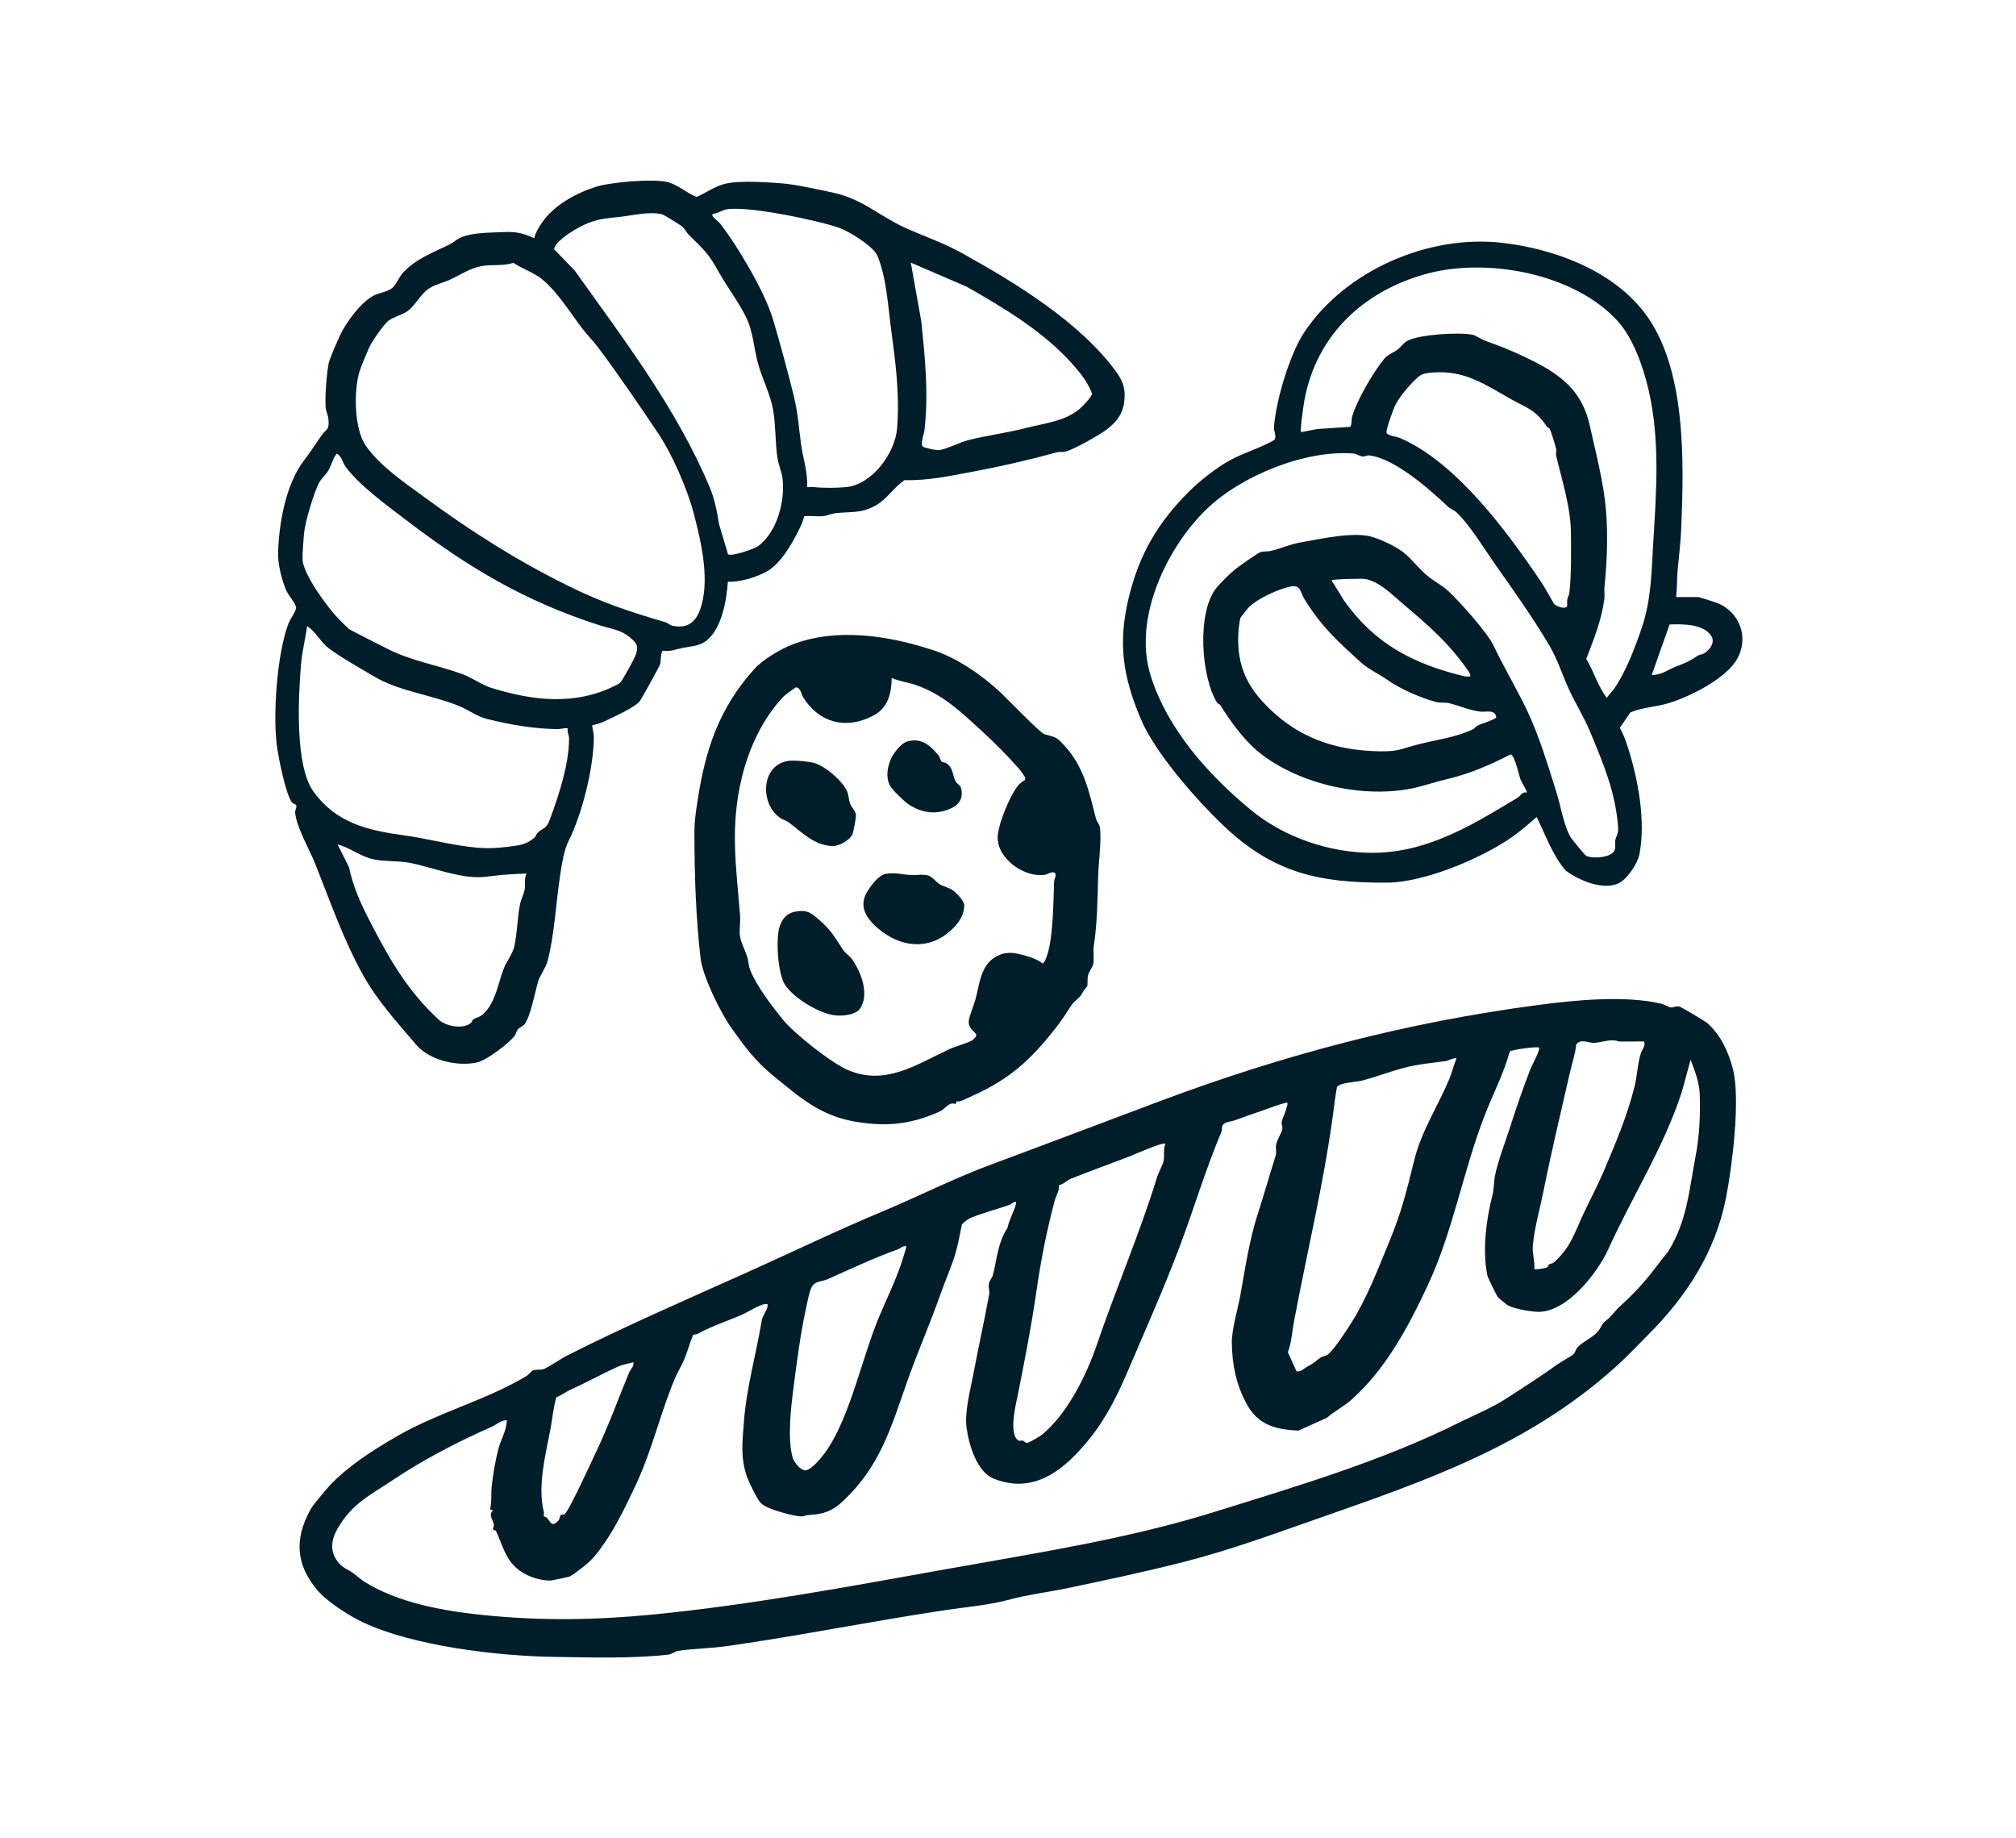
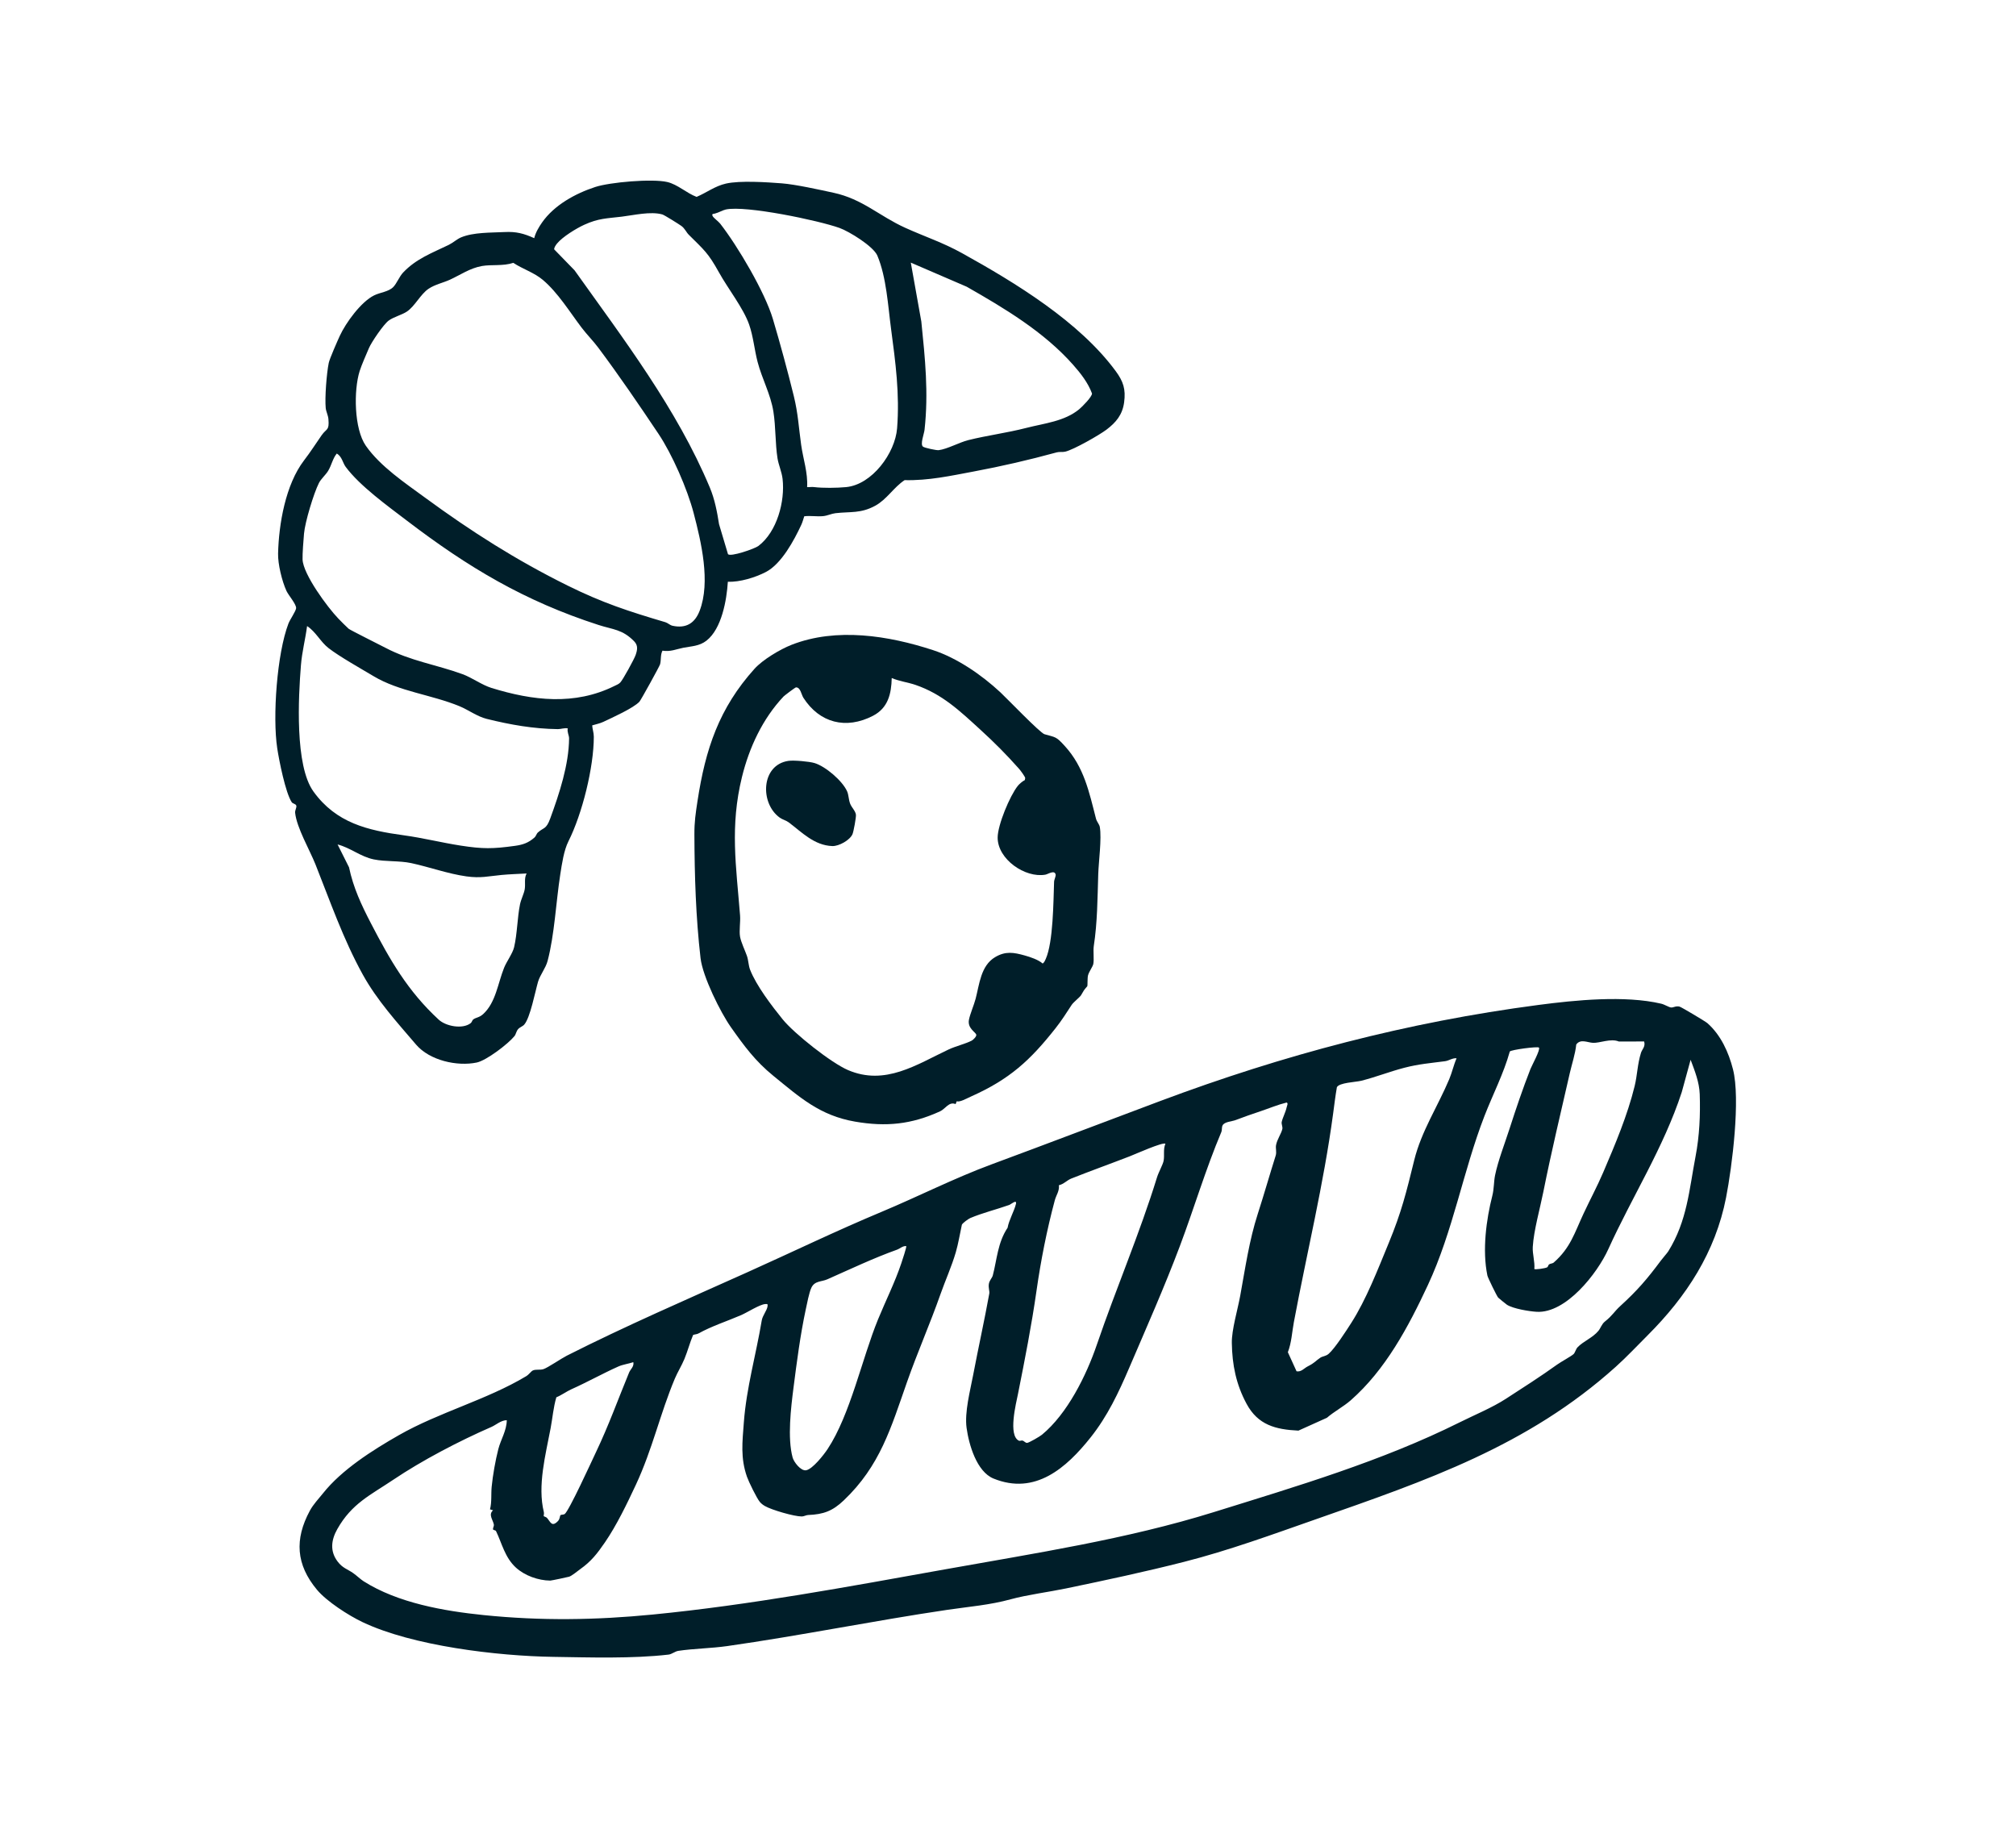
<svg xmlns="http://www.w3.org/2000/svg" width="644" height="587" viewBox="0 0 644 587" fill="none">
  <path d="M526.351 426.489C522.961 429.872 519.727 433.339 516.169 436.54C488.019 461.867 455.673 472.903 420.232 485.304C406.538 490.096 392.592 495.212 378.253 498.866C365.743 502.055 353.091 504.749 340.478 507.371C335.211 508.466 327.969 509.419 322.956 510.8C316.126 512.681 309.623 513.156 302.502 514.21C279.148 517.666 255.629 522.454 232.235 525.78C227.263 526.487 221.497 526.571 216.699 527.292C215.614 527.456 214.621 528.367 213.574 528.489C202.071 529.831 188.275 529.389 176.75 529.214C158.941 528.944 131.825 525.745 115.774 518.099C111.377 516.004 104.374 511.521 101.248 507.771C94.553 499.737 94.056 491.66 98.972 482.547C100.101 480.455 101.792 478.725 103.157 477.005C109.149 469.455 118.991 463.205 127.455 458.381C140.259 451.082 155.531 447.101 168.08 439.573C168.949 439.052 169.648 438.019 170.167 437.762C171.154 437.273 172.448 437.68 173.61 437.308C174.96 436.875 179.351 433.882 181.029 433.032C199.685 423.588 219.631 414.948 238.686 406.393C253.152 399.9 267.034 393.165 281.699 387.037C293.116 382.267 304.845 376.309 316.752 371.905C334.581 365.313 352.566 358.436 370.591 351.686C410.039 336.913 449.465 326.498 491.407 320.992C503.263 319.436 519.041 317.856 530.668 320.587C531.727 320.836 533.134 321.73 533.789 321.798C534.582 321.88 535.298 321.215 536.527 321.521C537.097 321.664 544.794 326.246 545.412 326.794C549.704 330.591 552.188 336.052 553.588 341.53C556.019 351.043 553.337 372.493 551.38 382.523C547.984 399.925 538.728 414.13 526.349 426.488L526.351 426.489ZM525.205 332.649L517.144 332.671C514.56 331.572 511.006 333.212 508.866 333.089C507.067 332.986 504.884 331.736 503.526 333.618C503.193 336.758 502.157 339.719 501.461 342.769C498.59 355.341 495.534 368.048 493.02 380.654C491.966 385.937 489.942 393.042 489.636 398.255C489.502 400.524 490.35 403.012 490.137 405.33C490.372 405.596 493.538 405.131 494.17 404.819C494.586 404.614 494.52 404.088 494.853 403.853C495.267 403.562 495.924 403.621 496.347 403.25C501.695 398.56 502.984 393.78 505.85 387.65C507.94 383.178 510.23 378.923 512.147 374.446C515.956 365.554 519.905 356.199 522.173 346.926C523.058 343.306 523.041 340.005 524.202 336.279C524.555 335.146 525.713 334.284 525.205 332.648V332.649ZM491.598 334.6C491.169 334.178 482.682 335.302 482.298 335.862C480.294 343.009 476.876 349.563 474.207 356.445C467.369 374.079 464.206 393.159 456.107 410.508C449.895 423.814 442.593 437.527 431.47 447.278C429.209 449.261 426.174 450.857 423.871 452.852L414.775 456.951C407.453 456.604 401.844 455.147 398.206 448.383C394.86 442.162 393.613 435.95 393.501 428.949C393.433 424.736 395.357 418.378 396.176 413.897C397.802 405.002 399.065 396.139 401.784 387.736C403.783 381.558 405.551 375.308 407.51 369.111C407.877 367.95 407.432 366.817 407.623 365.774C407.974 363.866 409.29 362.153 409.639 360.602C409.791 359.934 409.289 359.034 409.437 358.351C409.742 356.951 410.662 355.327 411.024 353.648C411.118 353.214 411.588 352.329 410.993 352.153C408.122 352.866 405.388 354.025 402.596 354.963C399.908 355.865 397.369 356.732 394.683 357.768C393.527 358.215 391.116 358.278 390.539 359.471C390.222 360.126 390.412 360.956 390.167 361.537C385.126 373.466 381.437 385.963 376.902 398.005C371.968 411.109 366.241 424.008 360.714 436.911C357.32 444.834 353.782 452.341 348.401 459.11C340.631 468.885 330.668 477.667 317.383 472.263C311.967 470.059 309.498 461.362 308.773 456.101C308.08 451.083 309.913 444.226 310.87 439.182C312.508 430.559 314.451 421.845 316.024 413.177C316.17 412.371 315.671 411.349 315.888 410.075C316.082 408.933 316.934 408.176 317.136 407.411C318.474 402.344 318.68 396.918 321.87 392.153C322.294 389.705 324.004 386.796 324.532 384.572C324.925 382.916 322.948 384.671 322.39 384.87C318.317 386.32 313.855 387.396 309.946 389.055C309.334 389.315 307.526 390.629 307.264 391.182C306.634 394.052 306.147 397.165 305.328 399.975C304.017 404.47 301.932 409.098 300.434 413.36C297.104 422.833 293.067 431.959 289.741 441.434C284.588 456.117 281.165 468.164 269.532 479.237C265.98 482.618 263.088 483.71 258.14 483.905C257.487 483.93 256.84 484.363 256.126 484.37C253.736 484.393 246.467 482.285 244.339 481.033C243.708 480.662 243.202 480.288 242.725 479.723C241.717 478.526 239.172 473.28 238.621 471.708C236.506 465.678 237.146 460.615 237.614 454.348C238.441 443.246 241.515 432.668 243.332 421.778C243.601 420.166 244.991 418.605 245.179 417.282C245.293 416.479 245.18 416.48 244.428 416.53C242.691 416.643 238.661 419.235 236.747 420.061C232.206 422.02 227.466 423.517 223.104 425.923C222.584 426.21 221.944 426.176 221.406 426.4C220.345 428.91 219.666 431.579 218.62 434.099C217.747 436.2 216.401 438.369 215.581 440.324C210.842 451.619 208.449 462.817 203.144 474.206C200.296 480.32 196.931 487.27 193.269 492.606C190.728 496.308 188.836 498.727 185.328 501.214C184.369 501.893 182.87 503.2 181.843 503.6C181.542 503.717 176.083 504.86 175.772 504.856C171.951 504.818 167.633 503.288 164.802 500.699C161.262 497.464 160.315 492.889 158.468 489.081C158.265 488.663 157.51 488.806 157.483 488.424C157.452 487.974 157.836 487.431 157.769 487.013C157.525 485.497 155.897 483.791 157.506 482.402L156.528 482.101C157.136 479.743 156.833 477.236 157.062 474.88C157.416 471.238 158.264 466.446 159.185 462.858C159.968 459.808 161.852 456.956 161.889 453.619C160.015 453.641 158.467 455.126 156.982 455.774C146.575 460.316 134.845 466.451 125.619 472.651C118.338 477.543 112.37 480.214 107.747 488.408C105.822 491.819 105.319 495.405 107.83 498.74C109.448 500.889 110.992 501.17 112.855 502.487C113.956 503.264 115.19 504.454 116.135 505.055C127.086 512.015 141.89 514.583 154.443 515.865C172.893 517.748 190.342 517.474 208.546 515.693C239.535 512.661 270.971 506.805 301.776 501.282C330.511 496.129 359.914 491.646 387.723 482.986C414.387 474.684 441.469 466.674 466.248 454.324C471.092 451.91 476.622 449.648 481.037 446.791C486.508 443.25 492.112 439.673 497.462 435.828C498.627 434.99 501.927 433.195 502.667 432.511C503.147 432.066 503.388 430.925 503.925 430.354C505.756 428.41 508.783 427.3 510.598 425.089C511.344 424.179 511.647 422.923 512.698 422.091C515.109 420.183 515.672 418.904 517.559 417.184C523.07 412.165 526.165 408.542 530.561 402.636C531.241 401.723 532.552 400.279 532.937 399.659C538.958 389.96 539.587 380.07 541.638 369.353C542.884 362.849 543.201 356.061 542.968 349.478C542.831 345.627 541.383 342.045 540.057 338.503L537.227 348.838C531.445 366.554 521.309 382.342 513.764 398.993C510.27 406.705 500.265 419.556 490.869 418.997C488.451 418.854 483.407 418.016 481.402 416.759C481.129 416.588 478.74 414.642 478.582 414.464C478.138 413.967 475.281 408.101 475.139 407.422C473.457 399.328 474.781 389.51 476.71 381.948C477.277 379.727 477.175 377.432 477.581 375.435C478.528 370.79 480.713 365.185 482.204 360.554C484.257 354.179 486.45 347.678 488.909 341.417C489.32 340.368 492.179 335.172 491.598 334.6ZM465.3 338.016C463.968 337.888 462.876 338.791 461.616 338.957C456.963 339.57 453.261 339.846 448.609 341.051C443.957 342.256 439.357 344.084 434.753 345.221C433.093 345.632 427.776 345.798 427.061 347.272C426.567 350.1 426.225 352.964 425.844 355.808C422.836 378.211 417.469 400.14 413.321 422.287C412.715 425.523 412.592 428.83 411.397 431.906L414.176 438C415.683 438.275 416.555 437.043 417.72 436.448C420.176 435.195 420.128 434.754 421.761 433.666C422.531 433.153 423.51 433.219 424.423 432.43C426.426 430.698 430.073 425.019 431.637 422.578C436.442 415.08 440.103 405.546 443.623 397.028C447.724 387.101 449.24 380.843 451.771 370.557C454.046 361.312 459.34 353.309 462.956 344.688C463.873 342.502 464.357 340.171 465.3 338.015V338.016ZM372.279 365.331C371.567 364.657 362.509 368.706 360.909 369.326C354.757 371.708 348.383 373.989 342.218 376.437C340.83 376.988 339.784 378.252 338.257 378.566C338.467 380.449 337.401 381.704 336.956 383.361C334.409 392.842 332.483 402.642 331.116 412.216C329.532 423.311 327.387 434.232 325.195 445.201C324.594 448.209 321.949 458.545 325.512 460.181C325.825 460.325 326.316 460.029 326.65 460.126C327.182 460.282 327.58 460.922 328.124 460.865C328.779 460.796 332.152 458.832 332.844 458.263C340.951 451.593 347.008 439.38 350.385 429.492C356.52 411.526 364.044 394.085 369.598 376.058C370.099 374.431 371.44 372.059 371.695 370.84C372.064 369.087 371.502 367.134 372.28 365.332L372.279 365.331ZM289.487 398.012C288.368 397.902 287.477 398.824 286.556 399.154C279.041 401.843 271.581 405.397 264.288 408.621C262.409 409.452 260.248 409.057 259.185 411.315C258.466 412.843 257.779 416.461 257.385 418.293C255.672 426.288 254.533 434.999 253.49 443.17C252.664 449.641 251.492 459.299 253.203 465.561C253.589 466.972 255.817 469.916 257.515 469.612C259.585 469.243 263.167 464.665 264.369 462.847C271.629 451.867 275.368 433.897 280.481 421.426C282.925 415.466 285.905 409.53 287.916 403.508C288.188 402.693 289.689 398.216 289.488 398.012H289.487ZM202.311 435.083C200.856 435.585 198.932 435.844 197.585 436.444C192.564 438.681 187.568 441.491 182.486 443.759C181.061 444.394 179.304 445.675 177.722 446.305C176.771 449.522 176.507 452.917 175.893 456.179C174.296 464.657 171.638 474.533 173.736 483.004C173.846 483.45 173.631 484.186 173.688 484.256C173.832 484.429 174.441 484.496 174.754 484.854C175.851 486.112 176.264 487.876 178.236 485.838C178.909 485.142 178.808 484.192 179.043 483.967C179.281 483.738 179.991 483.852 180.367 483.608C181.7 482.743 189.05 466.627 190.372 463.852C194.485 455.215 197.371 447.096 200.971 438.373C201.414 437.3 202.613 436.501 202.311 435.084L202.311 435.083Z" fill="#001E29" />
-   <path d="M535.43 190.703H542.492C542.803 190.703 547.722 192.281 548.433 192.557C556.242 195.589 559.091 204.725 554.155 211.652C550.131 217.3 539.614 222.62 532.997 224.605C529.144 225.76 524.677 225.946 520.822 227.532L517.446 232.471C518.52 234.398 519.309 236.489 519.988 238.608C523.289 248.9 525.755 262.17 523.708 272.86C523.148 275.783 519.908 280.623 517.269 282.02C512.342 284.627 504.243 281.171 500.106 278.033C495.898 273.06 493.76 266.761 490.869 260.95C488.33 263.209 485.587 265.56 482.802 267.497C473.065 274.269 454.879 281.863 443.136 281.925C421.448 282.038 406.822 278.934 390.764 263.65C382.195 255.493 368.979 240.492 364.389 229.582C358.743 216.159 357.095 205.614 360.468 191.309C363.789 177.223 369.864 166.847 380.051 156.779C383.461 153.41 388.499 149.464 392.774 147.085C397.233 144.602 402.657 143.119 407.13 140.492C407.876 139.149 406.862 137.743 406.96 136.441C407.593 128.014 411.914 113.27 416.61 106.182C429.661 86.475 456.27 74.763 480.108 77.585C496.557 79.533 514.833 86.294 525.209 99.727C538.825 117.357 537.921 147.725 537.047 169.082C536.866 173.504 536.308 177.652 535.912 182.161C535.671 184.895 535.766 187.92 535.431 190.704L535.43 190.703ZM516.774 102.564C502.902 87.311 475.112 82.234 455.911 87.4C435.711 92.835 420.641 106.87 416.721 127.657C416.459 129.044 415.207 137.58 415.627 138.021L420.733 137.041L431.24 136.346C431.899 135.901 431.636 134.118 431.917 133.122C433.385 127.924 438.65 118.924 442.07 114.748C443.375 113.154 445.058 112.716 446.442 111.672C447.369 110.973 448.362 109.503 449.576 108.86C453.428 106.821 465.938 106.042 470.311 106.908C471.567 107.157 473.086 108.342 474.296 108.771C480.323 110.904 485.949 113.28 491.62 116.296C500.206 120.861 505.722 126.22 507.872 136.027C509.817 144.897 512.306 154.104 513.035 163.136C513.694 171.307 513.343 179.412 512.536 187.528C512.411 188.792 512.666 190.096 512.493 191.387C511.598 198.081 509.122 204.219 506.713 210.458C509.171 214.491 510.382 219.105 513.273 222.896C513.969 221.835 514.932 220.996 515.669 219.933C519.379 214.585 522.409 206.578 524.474 200.459C527.52 191.431 527.548 182.788 528.119 173.38C529.118 156.935 530.36 140.404 526.553 124.233C524.899 117.209 521.71 107.991 516.774 102.564ZM494.219 136.39C490.529 130.786 487.849 130.415 482.493 127.387C474.195 122.696 467.875 118.231 457.729 118.977C453.928 119.256 453.659 119.72 451.183 122.194C449.359 124.017 446.931 126.983 445.723 129.39C445.085 130.661 442.676 137.314 442.925 138.21C443.192 139.177 446.093 139.434 447.135 139.876C465.078 147.49 481.497 169.867 492.297 185.857C493.829 188.125 495.038 190.579 496.453 192.914C497.438 193.86 500.815 194.972 500.641 193.114C500.423 190.793 501.15 190.859 501.357 189.014C502 183.272 501.845 176.185 501.831 170.468C501.811 162.135 498.992 153.562 497.08 145.442C496.95 144.885 497.27 144.221 497.113 143.499C496.866 142.368 495.58 138.125 495.15 137.158C494.87 136.527 494.334 136.565 494.219 136.391L494.219 136.39ZM465.151 163.538C464.497 162.937 463.355 162.605 462.627 161.917C456.761 156.367 445.467 146.282 437.233 145.458C436.672 145.401 436.041 145.841 435.386 145.812C434.391 145.768 433.394 144.936 432.379 144.855C417.009 143.623 396.497 151.929 385.418 162.643C372.579 175.061 361.905 197.673 367.538 215.696C372.944 232.991 385.994 247.467 399.592 258.71C410.174 267.458 424.649 272.36 438.271 272.398C445.858 272.42 452.923 270.788 459.948 268.021C468.934 264.481 476.498 259.735 484.755 254.819C485.711 254.25 486.153 252.834 487.705 253.135C488.001 252.927 486.018 249.743 485.736 249.012C485.194 247.607 483.925 241.279 482.545 240.969C475.999 244.313 469.424 247.176 462.256 248.869C459.433 249.536 456.652 250.391 453.83 251.162C437.47 255.63 415.203 250.93 402.019 240.16C397.322 236.322 393.016 230.382 389.804 225.2C389.594 224.861 389.058 224.854 388.839 224.51C383.669 216.385 382.247 195.532 388.587 187.767C389.913 186.143 392.819 183.279 394.446 181.929C395.415 181.125 401.816 176.629 402.562 176.399C403.809 176.014 404.921 176.223 406.019 175.959C409.252 175.182 411.94 173.878 415.492 173.249C421.668 172.154 432.211 169.79 438.05 171.414C441.017 172.239 446.1 174.577 448.493 176.563C451.128 178.748 453.291 181.664 455.921 183.859C458.04 185.626 460.842 187.054 462.876 188.986C466.53 192.461 475.153 202.031 477.19 206.355C480.533 213.45 484.643 220.194 487.968 227.265C491.776 235.362 494.517 244.557 497.215 253.124C498.624 257.595 499.35 263.001 501.619 267.249C501.966 267.899 506.337 273.196 506.705 273.372C508.786 274.367 515.108 273.986 515.864 271.344C516.124 270.434 515.813 269.422 515.965 268.519C516.249 266.831 517.056 266.579 516.882 264.163C516.078 252.976 512.12 243.782 507.91 233.632C505.986 228.997 503.165 224.495 501.091 219.975C498.888 215.171 497.751 210.984 494.916 206.16C489.66 197.217 483.622 188.797 477.743 180.436C474.328 175.577 469.348 167.392 465.151 163.538ZM447.58 192.362C444.222 189.508 440.73 185.922 436.224 184.949C435.216 184.732 425.804 184.961 425.367 185.339L429.346 191.837C439.277 205.76 451.325 211.964 467.591 215.968C468.28 216.138 468.986 216.081 469.681 216.066C469.791 215.301 469.318 214.725 468.92 214.15C462.686 205.153 455.786 199.336 447.58 192.363L447.58 192.362ZM443.245 217.204C440.774 215.422 437.192 213.79 434.86 211.679C427.499 205.015 422.03 200.082 416.69 191.343C415.252 188.99 415.57 186.618 412.071 187.388C408.186 188.243 401.891 191.102 399.045 193.852C398.681 194.204 396.31 197.155 396.238 197.382C396.033 198.033 395.713 200.375 395.651 201.184C394.73 213.167 398.893 220.621 407.594 228.257C417.117 236.615 428.339 239.752 440.699 239.976C446.871 240.088 447.77 239.098 453.098 237.747C459.051 236.237 465.273 235.49 470.635 232.885C471.069 232.673 471.385 232.061 471.977 231.779C473.866 230.876 476.133 230.423 477.961 229.231C477.683 226.407 474.774 227.533 472.843 227.291C469.392 226.86 466.207 225.426 462.861 224.592C461.747 224.314 460.129 224.571 458.835 224.246C454.155 223.069 446.958 219.881 443.245 217.204ZM542.386 209.395C542.918 209.041 543.733 209.087 544.377 208.692C546.16 207.6 548 205.174 546.655 203.114C544.148 199.271 537.518 199.285 533.346 199.471L527.639 215.578C530.71 215.698 532.871 213.86 535.419 212.887C538.76 211.612 539.458 211.344 542.386 209.395Z" fill="#001E29" />
  <path d="M353.458 137.234C351.236 138.921 343.002 143.63 340.281 144.264C339.408 144.468 338.433 144.252 337.58 144.486C328.704 146.921 319.933 148.934 311.053 150.598C303.627 151.989 296.622 153.542 288.973 153.36C285.498 155.643 283.304 159.51 279.598 161.531C274.944 164.07 271.717 163.362 266.884 163.918C265.593 164.067 264.32 164.725 262.95 164.856C260.975 165.045 258.891 164.657 256.912 164.905C256.611 165.811 256.38 166.751 255.973 167.625C253.653 172.612 249.636 180.094 244.703 182.676C241.306 184.454 236.332 185.968 232.506 185.823C232.139 191.672 230.553 200.798 225.699 204.615C223.415 206.412 220.875 206.389 218.247 206.908C216.039 207.343 214.181 208.242 211.622 207.831C210.914 209.201 211.246 210.759 210.857 212.188C210.678 212.846 204.731 223.625 204.267 224.123C202.346 226.183 195.565 229.226 192.696 230.581C191.649 231.076 190.296 231.351 189.174 231.694C189.25 232.964 189.69 233.997 189.69 235.336C189.688 245.106 185.986 259.957 181.583 268.718C180.136 271.597 179.519 275.816 178.979 279.28C177.609 288.069 177.149 298.505 174.928 306.929C174.315 309.254 172.496 311.426 171.864 313.615C170.964 316.73 169.369 325.093 167.468 327.26C166.957 327.843 166.043 328.095 165.509 328.712C164.888 329.43 164.836 330.338 164.336 330.952C162.292 333.46 155.372 338.736 152.294 339.378C146.005 340.692 137.224 338.713 132.9 333.64C126.805 326.488 120.436 319.536 115.846 311.209C109.61 299.896 105.505 287.978 100.766 276.07C98.973 271.564 94.766 264.353 94.28 259.613C94.194 258.768 94.823 257.941 94.656 257.339C94.489 256.732 93.522 256.729 93.192 256.231C91.191 253.204 89.155 242.908 88.561 239.007C87.033 228.963 88.467 208.747 92.144 199.158C92.627 197.897 94.483 195.257 94.591 194.284C94.728 193.052 92.147 190.137 91.514 188.757C90.086 185.64 88.75 180.18 88.832 176.795C89.058 167.408 91.203 154.783 97.124 147.053C99.371 144.12 100.698 141.939 102.744 139.024C104.323 136.774 105.235 137.628 104.914 133.872C104.805 132.611 104.156 131.434 104.048 130.333C103.727 127.061 104.335 119.231 105.013 115.931C105.293 114.569 107.814 108.86 108.544 107.273C110.479 103.069 115.337 96.404 119.503 94.348C121.481 93.372 124.101 93.213 125.617 91.691C126.72 90.583 127.56 88.331 128.775 87.05C132.941 82.654 137.871 80.86 143.337 78.221C144.642 77.591 145.991 76.359 147.275 75.824C151.269 74.156 156.837 74.343 161.155 74.118C164.865 73.925 167.339 74.568 170.654 76.076C171.09 74.275 172.123 72.537 173.176 71.036C177.059 65.502 183.771 61.818 190.134 59.73C194.824 58.191 208.373 57.011 213.161 58.139C216.491 58.922 219.326 61.694 222.524 62.887C225.773 61.512 228.356 59.442 231.899 58.635C236.347 57.622 244.974 58.188 249.751 58.561C254.157 58.904 261.732 60.591 266.238 61.562C275.554 63.568 280.826 68.979 289.156 72.752C295.547 75.646 301.108 77.416 307.345 80.874C324.437 90.353 344.817 102.773 356.417 118.55C358.828 121.83 359.654 124.313 359.099 128.478C358.565 132.497 356.504 134.921 353.46 137.234H353.458ZM257.831 155.586C258.552 155.631 259.306 155.483 260.027 155.573C262.878 155.93 267.293 155.864 270.256 155.588C278.592 154.811 285.953 144.699 286.572 136.81C287.435 125.813 286.059 115.684 284.647 105.069C283.672 97.731 283.169 88.527 280.267 81.653C279.012 78.677 271.262 73.909 268.162 72.802C261.397 70.387 238.282 65.555 231.879 66.909C230.887 67.119 229.613 67.906 228.318 68.231C227.894 68.338 227.285 68.216 227.641 68.998C227.91 69.587 229.495 70.713 230.068 71.446C235.652 78.596 244.338 93.298 246.9 101.903C249.21 109.662 251.643 118.635 253.564 126.446C254.962 132.13 255.133 136.494 255.93 142.125C256.56 146.581 258.099 150.987 257.831 155.585L257.831 155.586ZM219.995 74.95C219.246 74.204 218.762 72.961 217.661 72.165C216.864 71.59 212.219 68.677 211.584 68.496C207.834 67.435 202.421 68.741 198.617 69.202C193.804 69.786 191.196 69.706 186.605 71.805C184.081 72.96 179.714 75.634 177.954 77.772C177.594 78.209 176.932 79.135 177.047 79.667L183.54 86.342C199.193 108.31 216.257 130.637 226.755 155.737C228.315 159.468 229.068 163.427 229.694 167.426L232.549 177.004C233.35 177.951 241.077 175.288 242.269 174.384C248.223 169.871 250.814 160.128 249.991 152.966C249.731 150.698 248.714 148.547 248.368 146.365C247.627 141.699 247.831 136.369 247.062 131.496C246.18 125.912 243.429 121.051 242.004 115.586C240.996 111.722 240.63 107.433 239.304 103.657C237.459 98.401 232.542 92.194 229.655 86.981C226.184 80.715 224.917 79.852 219.995 74.95ZM173.419 89.41C170.612 87.043 167.018 85.967 163.972 83.955C160.699 85.05 157.06 84.426 153.966 84.966C150.116 85.638 147.031 87.829 143.724 89.341C141.537 90.341 138.971 90.841 136.886 92.248C134.348 93.96 132.543 97.78 130.005 99.501C128.404 100.587 125.733 101.225 124.143 102.41C122.507 103.629 118.66 109.279 117.841 111.219C116.981 113.256 115.529 116.505 114.893 118.51C112.946 124.647 113.095 136.992 116.87 142.386C121.505 149.011 129.412 154.278 135.842 158.993C150.537 169.767 164.977 178.952 181.36 187.057C192.479 192.558 200.76 195.247 212.554 198.739C213.319 198.965 214.009 199.69 214.831 199.871C219.174 200.824 221.977 199.04 223.497 195.092C227.036 185.899 224.004 173.117 221.574 163.852C219.562 156.181 214.736 145.119 210.326 138.535C204.135 129.292 197.787 119.971 191.112 111.045C189.481 108.864 187.424 106.805 185.759 104.606C182.005 99.648 178.208 93.45 173.419 89.411V89.41ZM290.951 83.881L294.314 102.704C295.52 114.55 296.65 125.43 295.337 137.296C295.19 138.629 293.875 141.899 294.841 142.662C295.349 143.063 299.135 143.872 299.848 143.787C302.527 143.47 306.505 141.277 309.325 140.574C315.418 139.056 321.535 138.3 327.84 136.681C333.653 135.188 340.041 134.603 344.76 130.701C345.668 129.95 348.928 126.679 348.832 125.669C347.567 122.256 345.233 119.273 342.828 116.55C333.512 106.002 320.924 98.491 308.822 91.588L290.951 83.881ZM110.414 149.103C109.487 147.849 109.249 145.825 107.589 144.859C106.278 146.431 105.928 148.566 104.832 150.383C104.062 151.66 102.545 152.962 101.886 154.261C100.205 157.573 97.426 166.79 97.115 170.457C96.944 172.47 96.583 176.931 96.654 178.708C96.843 183.467 104.64 194.001 108.058 197.552C108.829 198.352 110.655 200.195 111.365 200.82C111.861 201.257 121.38 205.986 123.087 206.888C131.085 211.116 139.372 212.28 147.765 215.34C150.733 216.422 153.942 218.789 157.012 219.737C170.17 223.799 183.589 225.409 196.316 219.085C196.989 218.75 197.59 218.557 198.146 217.991C198.976 217.145 202.595 210.526 203.041 209.237C203.599 207.622 203.896 206.185 202.574 204.831C198.822 200.989 195.826 201.113 191.217 199.624C167.506 191.968 149.565 181.236 129.998 166.31C123.886 161.648 114.913 155.192 110.415 149.104L110.414 149.103ZM181.371 232.652C180.309 232.436 179.173 232.901 178.206 232.889C170.41 232.789 163.11 231.509 155.438 229.605C152.435 228.859 149.594 226.727 146.8 225.575C137.846 221.885 127.517 220.872 119.357 215.99C115.299 213.562 108.438 209.716 104.949 207.007C102.353 204.99 100.9 201.791 98.096 199.972C97.556 204.141 96.479 208.193 96.139 212.404C95.309 222.679 94.149 244.528 100.126 252.811C107.381 262.865 117.384 265.22 129.012 266.805C135.096 267.634 141.035 269.142 147.16 270.091C154.224 271.186 157.418 271.154 164.525 270.167C167.026 269.819 168.77 269.224 170.687 267.552C171.257 267.056 171.413 266.27 171.762 265.954C173.713 264.184 174.457 265.021 175.77 261.43C178.684 253.454 181.728 244.247 181.791 235.826C181.798 234.907 181.094 233.744 181.373 232.653L181.371 232.652ZM168.223 278.996C165.597 279.144 162.787 279.222 160.179 279.472C155.924 279.879 153.53 280.557 149.026 279.928C143.064 279.095 137.173 276.929 131.352 275.68C127.581 274.87 123.128 275.274 119.385 274.495C115.127 273.609 111.974 270.786 107.837 269.724L111.497 277.029C112.859 283.543 115.464 289.081 118.488 294.904C124.602 306.677 130.244 316.54 140.126 325.668C142.471 327.833 147.77 328.8 150.348 326.813C150.781 326.479 150.831 325.858 151.186 325.605C152.135 324.93 153.091 325.06 154.372 323.881C158.389 320.182 159.039 314.061 161.032 309.104C161.837 307.102 163.769 304.503 164.228 302.549C165.236 298.252 165.259 293.002 166.115 288.85C166.456 287.2 167.392 285.456 167.627 284.004C167.904 282.299 167.372 280.546 168.223 278.995L168.223 278.996Z" fill="#001E29" />
  <path d="M319.533 221.099C321.539 222.961 332.229 234.103 333.655 234.514C337.316 235.57 337.316 235.183 340.133 238.27C346.305 245.032 347.917 252.977 350.101 261.455C350.368 262.493 351.178 263.279 351.326 264.129C351.967 267.815 350.954 275.24 350.827 279.218C350.577 287.063 350.565 294.579 349.404 302.167C349.165 303.725 349.545 306.551 349.244 307.928C349.048 308.823 347.869 310.34 347.559 311.543C347.337 312.403 347.45 314.869 347.336 314.999C346.008 316.524 346.339 316.228 345.337 317.876C344.936 318.536 342.928 320.076 342.345 320.959C340.547 323.682 339.286 325.761 337.208 328.398C329.037 338.764 322.494 344.729 310.2 350.225C308.637 350.923 306.623 352.106 305.622 351.752L305.265 352.653C303.121 351.771 302.009 354.183 300.32 354.957C291.173 359.149 283.066 359.965 273.158 358.257C261.91 356.319 255.548 350.543 247.083 343.661C241.235 338.908 237.701 334.062 233.493 328.106C230.175 323.408 224.467 311.934 223.784 306.024C222.275 292.952 221.87 279.757 221.822 266.534C221.807 262.487 222.197 259.903 222.813 255.87C225.342 239.307 229.672 226.233 241.02 213.621C243.628 210.723 249.203 207.391 252.852 205.961C267.175 200.344 283.852 203.006 298.092 207.669C305.701 210.161 313.532 215.53 319.532 221.099H319.533ZM313.063 232.966C306.584 227.053 301.014 221.7 292.414 218.75C290.115 217.962 287.161 217.574 284.856 216.564C284.745 221.613 283.682 226.132 278.886 228.621C270.24 233.107 261.797 230.91 256.639 222.875C255.972 221.837 255.712 219.489 254.261 219.557C254.017 219.569 250.584 222.168 250.321 222.447C243.554 229.605 239.303 238.877 237.023 248.152C233.137 263.957 235.155 276.56 236.41 292.402C236.577 294.518 236.062 297.289 236.413 299.228C236.733 300.999 238.025 303.656 238.604 305.326C239.094 306.74 239.093 308.388 239.598 309.696C241.579 314.832 246.658 321.441 250.017 325.585C253.706 330.136 265.513 339.486 270.872 341.784C282.764 346.886 292.771 340.045 303.012 335.218C305.23 334.172 308.415 333.418 310.409 332.384C310.878 332.14 311.987 331.061 311.866 330.511C311.677 329.649 308.988 328.485 309.531 325.69C309.88 323.893 311.134 321.016 311.661 319.005C312.866 314.404 313.302 308.447 317.879 305.721C321.228 303.726 323.85 304.209 327.373 305.193C329.171 305.695 331.737 306.556 333.077 307.766C333.6 307.39 333.802 306.871 334.052 306.311C336.455 300.933 336.5 287.947 336.72 281.669C336.748 280.892 337.359 279.858 337.204 279.273C336.813 277.799 334.779 279.223 333.944 279.372C327.485 280.523 318.687 274.466 318.694 267.531C318.699 263.511 322.586 254.199 325.125 251.014C325.597 250.421 326.658 249.508 327.376 249.165L327.501 248.516C327.424 248.005 325.966 246.051 325.53 245.561C321.447 240.964 317.68 237.178 313.063 232.965V232.966Z" fill="#001E29" />
-   <path d="M274.675 322.222C273.345 324.107 269.556 324.497 267.326 324.361C262.105 324.041 253.659 318.941 250.79 314.582C248.398 310.948 247.682 299.294 249.202 295.469C250.445 292.339 252.46 291.131 255.831 290.972C258.435 290.849 259.865 292.245 261.74 293.859C265.553 297.145 266.711 299.434 269.294 303.365C270.035 304.494 271.521 305.37 272.367 306.628C275.169 310.797 277.813 317.773 274.675 322.222Z" fill="#001E29" />
  <path d="M251.868 243.025C253.587 242.775 258.5 243.22 260.178 243.719C263.692 244.765 269.132 249.404 270.613 252.78C271.118 253.931 271.067 255.375 271.573 256.695C272.048 257.934 273.308 259.051 273.424 260.25C273.505 261.09 272.682 265.609 272.324 266.436C271.488 268.368 267.966 270.313 265.882 270.24C260.1 270.035 256.138 265.817 251.964 262.677C251.121 262.043 249.969 261.793 249.091 261.165C242.698 256.59 243.061 244.305 251.868 243.025Z" fill="#001E29" />
-   <path d="M283.027 279.106C285.861 278.607 288.108 279.308 290.7 279.488C292.545 279.615 295.141 279.095 296.778 279.742C297.933 280.197 298.985 281.663 300.035 282.333C301.363 283.18 303.176 283.545 304.355 284.347C305.406 285.063 307.996 287.768 308.018 288.98C308.081 292.394 306.044 295.11 303.622 297.295C296.526 303.701 287.47 302.53 280.484 296.548C276.465 293.106 274.054 289.167 277.394 284.196C278.634 282.352 280.784 279.501 283.027 279.106Z" fill="#001E29" />
-   <path d="M300.805 243.271C301.077 243.493 301.852 243.47 302.402 243.849C304.666 245.408 304.203 247.807 305.342 249.699C305.75 250.376 306.717 250.791 306.934 251.517C307.83 254.513 306.677 256.84 303.959 258.12C299.23 260.347 294.625 259.748 290.294 256.966C288.961 256.11 284.877 252.158 284.237 250.838C283 248.284 283.416 245.452 284.381 242.901C285.168 240.82 287.763 237.371 289.958 236.781C294.325 235.606 297.115 238.049 299.722 241.181C300.265 241.834 300.531 243.048 300.805 243.271Z" fill="#001E29" />
</svg>